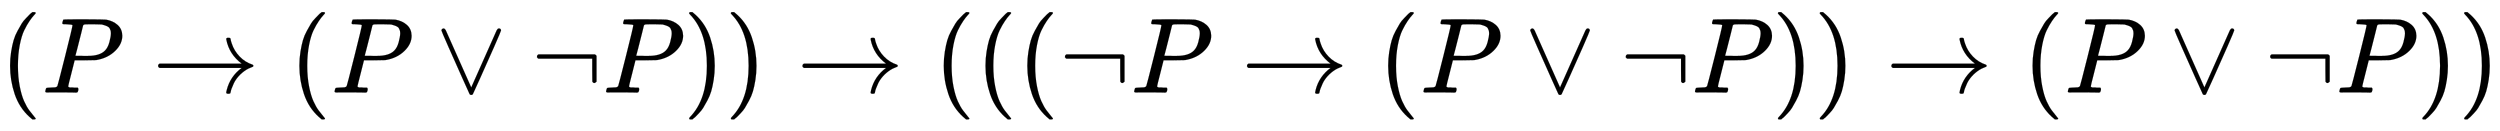
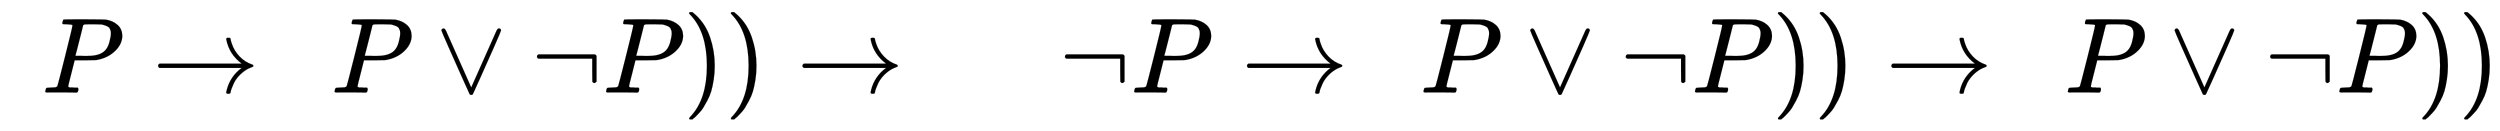
<svg xmlns="http://www.w3.org/2000/svg" xmlns:xlink="http://www.w3.org/1999/xlink" width="54.129ex" height="2.843ex" style="vertical-align: -0.838ex;" viewBox="0 -863.1 23305.6 1223.9" role="img" focusable="false" aria-labelledby="MathJax-SVG-1-Title">
  <title id="MathJax-SVG-1-Title">{\displaystyle (P\to (P\lor \lnot P))\to (((\lnot P\to (P\lor \lnot P))\to (P\lor \lnot P))}</title>
  <defs aria-hidden="true">
-     <path stroke-width="1" id="E1-MJMAIN-28" d="M94 250Q94 319 104 381T127 488T164 576T202 643T244 695T277 729T302 750H315H319Q333 750 333 741Q333 738 316 720T275 667T226 581T184 443T167 250T184 58T225 -81T274 -167T316 -220T333 -241Q333 -250 318 -250H315H302L274 -226Q180 -141 137 -14T94 250Z" />
    <path stroke-width="1" id="E1-MJMATHI-50" d="M287 628Q287 635 230 637Q206 637 199 638T192 648Q192 649 194 659Q200 679 203 681T397 683Q587 682 600 680Q664 669 707 631T751 530Q751 453 685 389Q616 321 507 303Q500 302 402 301H307L277 182Q247 66 247 59Q247 55 248 54T255 50T272 48T305 46H336Q342 37 342 35Q342 19 335 5Q330 0 319 0Q316 0 282 1T182 2Q120 2 87 2T51 1Q33 1 33 11Q33 13 36 25Q40 41 44 43T67 46Q94 46 127 49Q141 52 146 61Q149 65 218 339T287 628ZM645 554Q645 567 643 575T634 597T609 619T560 635Q553 636 480 637Q463 637 445 637T416 636T404 636Q391 635 386 627Q384 621 367 550T332 412T314 344Q314 342 395 342H407H430Q542 342 590 392Q617 419 631 471T645 554Z" />
    <path stroke-width="1" id="E1-MJMAIN-2192" d="M56 237T56 250T70 270H835Q719 357 692 493Q692 494 692 496T691 499Q691 511 708 511H711Q720 511 723 510T729 506T732 497T735 481T743 456Q765 389 816 336T935 261Q944 258 944 250Q944 244 939 241T915 231T877 212Q836 186 806 152T761 85T740 35T732 4Q730 -6 727 -8T711 -11Q691 -11 691 0Q691 7 696 25Q728 151 835 230H70Q56 237 56 250Z" />
    <path stroke-width="1" id="E1-MJMAIN-2228" d="M55 580Q56 587 61 592T75 598Q86 598 96 580L333 48L570 580Q579 596 586 597Q588 598 591 598Q609 598 611 580Q611 574 546 426T415 132T348 -15Q343 -22 333 -22T318 -15Q317 -14 252 131T121 425T55 580Z" />
    <path stroke-width="1" id="E1-MJMAIN-AC" d="M56 323T56 336T70 356H596Q603 353 611 343V102Q598 89 591 89Q587 89 584 90T579 94T575 98T572 102L571 209V316H70Q56 323 56 336Z" />
    <path stroke-width="1" id="E1-MJMAIN-29" d="M60 749L64 750Q69 750 74 750H86L114 726Q208 641 251 514T294 250Q294 182 284 119T261 12T224 -76T186 -143T145 -194T113 -227T90 -246Q87 -249 86 -250H74Q66 -250 63 -250T58 -247T55 -238Q56 -237 66 -225Q221 -64 221 250T66 725Q56 737 55 738Q55 746 60 749Z" />
  </defs>
  <g stroke="currentColor" fill="currentColor" stroke-width="0" transform="matrix(1 0 0 -1 0 0)" aria-hidden="true">
    <use xlink:href="#E1-MJMAIN-28" x="0" y="0" />
    <use xlink:href="#E1-MJMATHI-50" x="389" y="0" />
    <use xlink:href="#E1-MJMAIN-2192" x="1418" y="0" />
    <use xlink:href="#E1-MJMAIN-28" x="2697" y="0" />
    <use xlink:href="#E1-MJMATHI-50" x="3086" y="0" />
    <use xlink:href="#E1-MJMAIN-2228" x="4060" y="0" />
    <use xlink:href="#E1-MJMAIN-AC" x="4950" y="0" />
    <use xlink:href="#E1-MJMATHI-50" x="5617" y="0" />
    <use xlink:href="#E1-MJMAIN-29" x="6369" y="0" />
    <use xlink:href="#E1-MJMAIN-29" x="6758" y="0" />
    <use xlink:href="#E1-MJMAIN-2192" x="7425" y="0" />
    <use xlink:href="#E1-MJMAIN-28" x="8704" y="0" />
    <use xlink:href="#E1-MJMAIN-28" x="9093" y="0" />
    <use xlink:href="#E1-MJMAIN-28" x="9483" y="0" />
    <use xlink:href="#E1-MJMAIN-AC" x="9872" y="0" />
    <use xlink:href="#E1-MJMATHI-50" x="10540" y="0" />
    <use xlink:href="#E1-MJMAIN-2192" x="11569" y="0" />
    <use xlink:href="#E1-MJMAIN-28" x="12847" y="0" />
    <use xlink:href="#E1-MJMATHI-50" x="13237" y="0" />
    <use xlink:href="#E1-MJMAIN-2228" x="14210" y="0" />
    <use xlink:href="#E1-MJMAIN-AC" x="15100" y="0" />
    <use xlink:href="#E1-MJMATHI-50" x="15768" y="0" />
    <use xlink:href="#E1-MJMAIN-29" x="16519" y="0" />
    <use xlink:href="#E1-MJMAIN-29" x="16909" y="0" />
    <use xlink:href="#E1-MJMAIN-2192" x="17576" y="0" />
    <use xlink:href="#E1-MJMAIN-28" x="18854" y="0" />
    <use xlink:href="#E1-MJMATHI-50" x="19244" y="0" />
    <use xlink:href="#E1-MJMAIN-2228" x="20217" y="0" />
    <use xlink:href="#E1-MJMAIN-AC" x="21107" y="0" />
    <use xlink:href="#E1-MJMATHI-50" x="21775" y="0" />
    <use xlink:href="#E1-MJMAIN-29" x="22526" y="0" />
    <use xlink:href="#E1-MJMAIN-29" x="22916" y="0" />
  </g>
</svg>